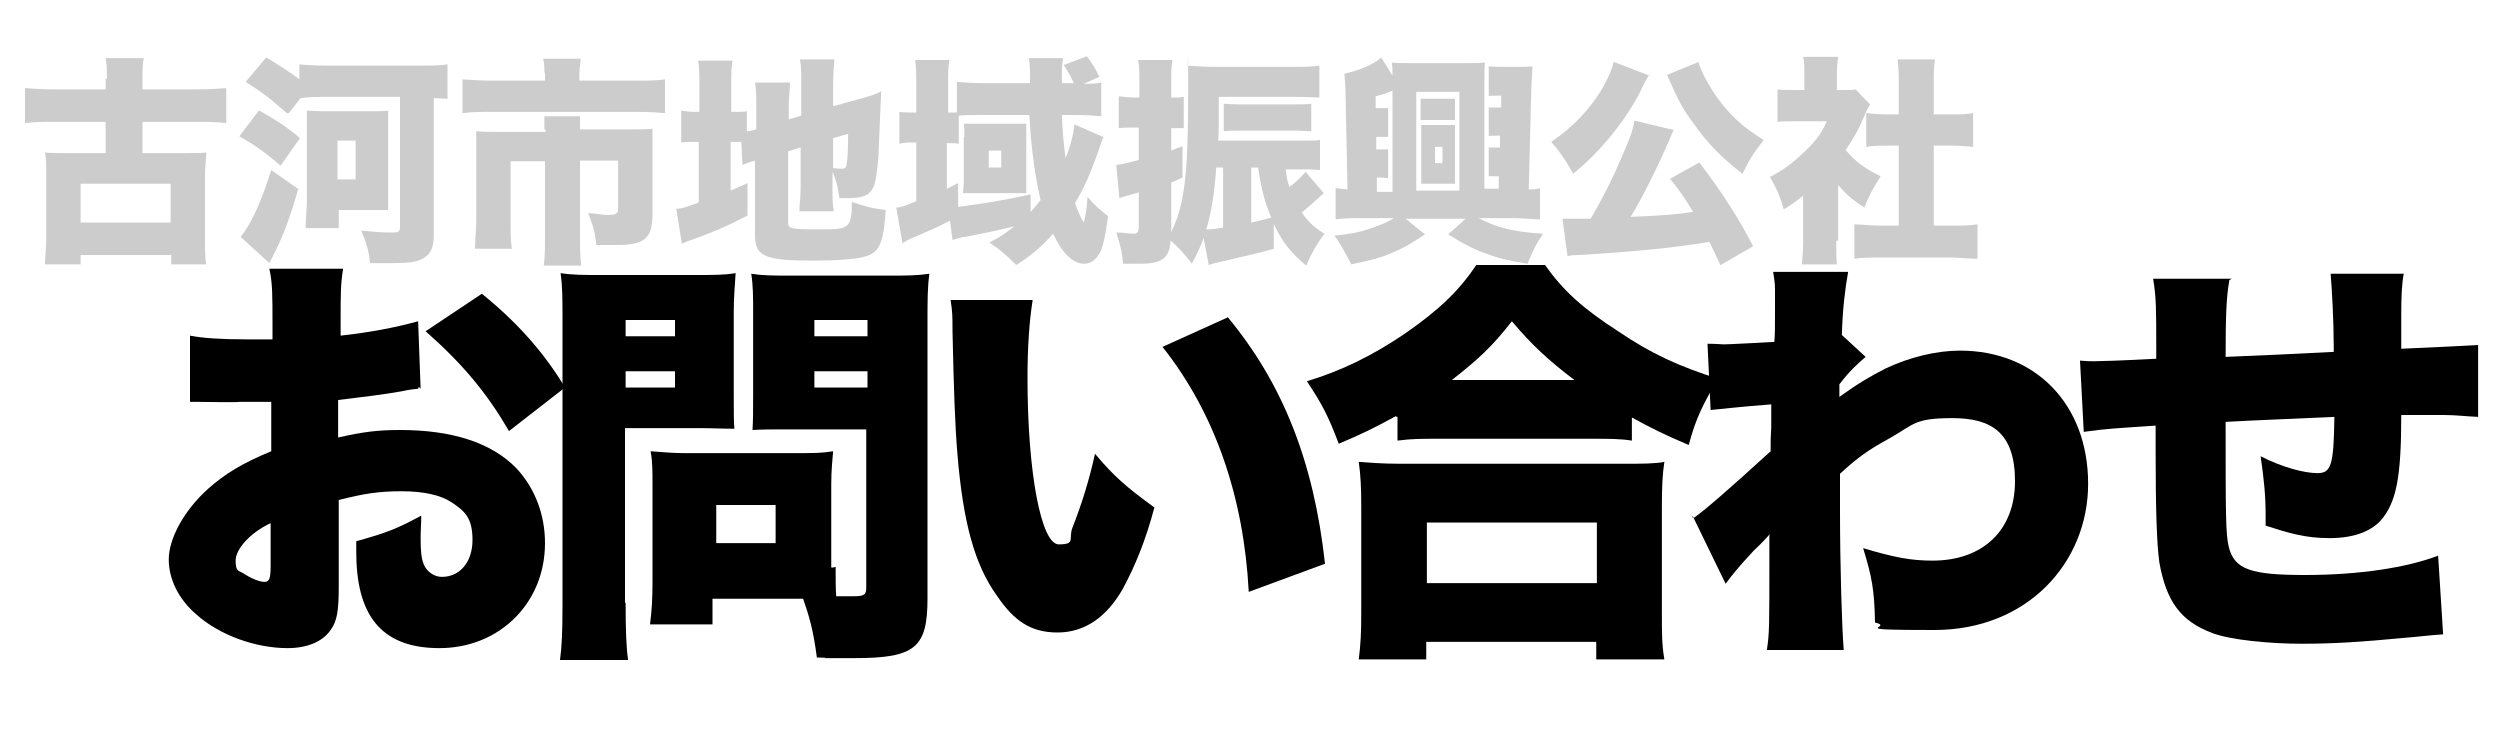
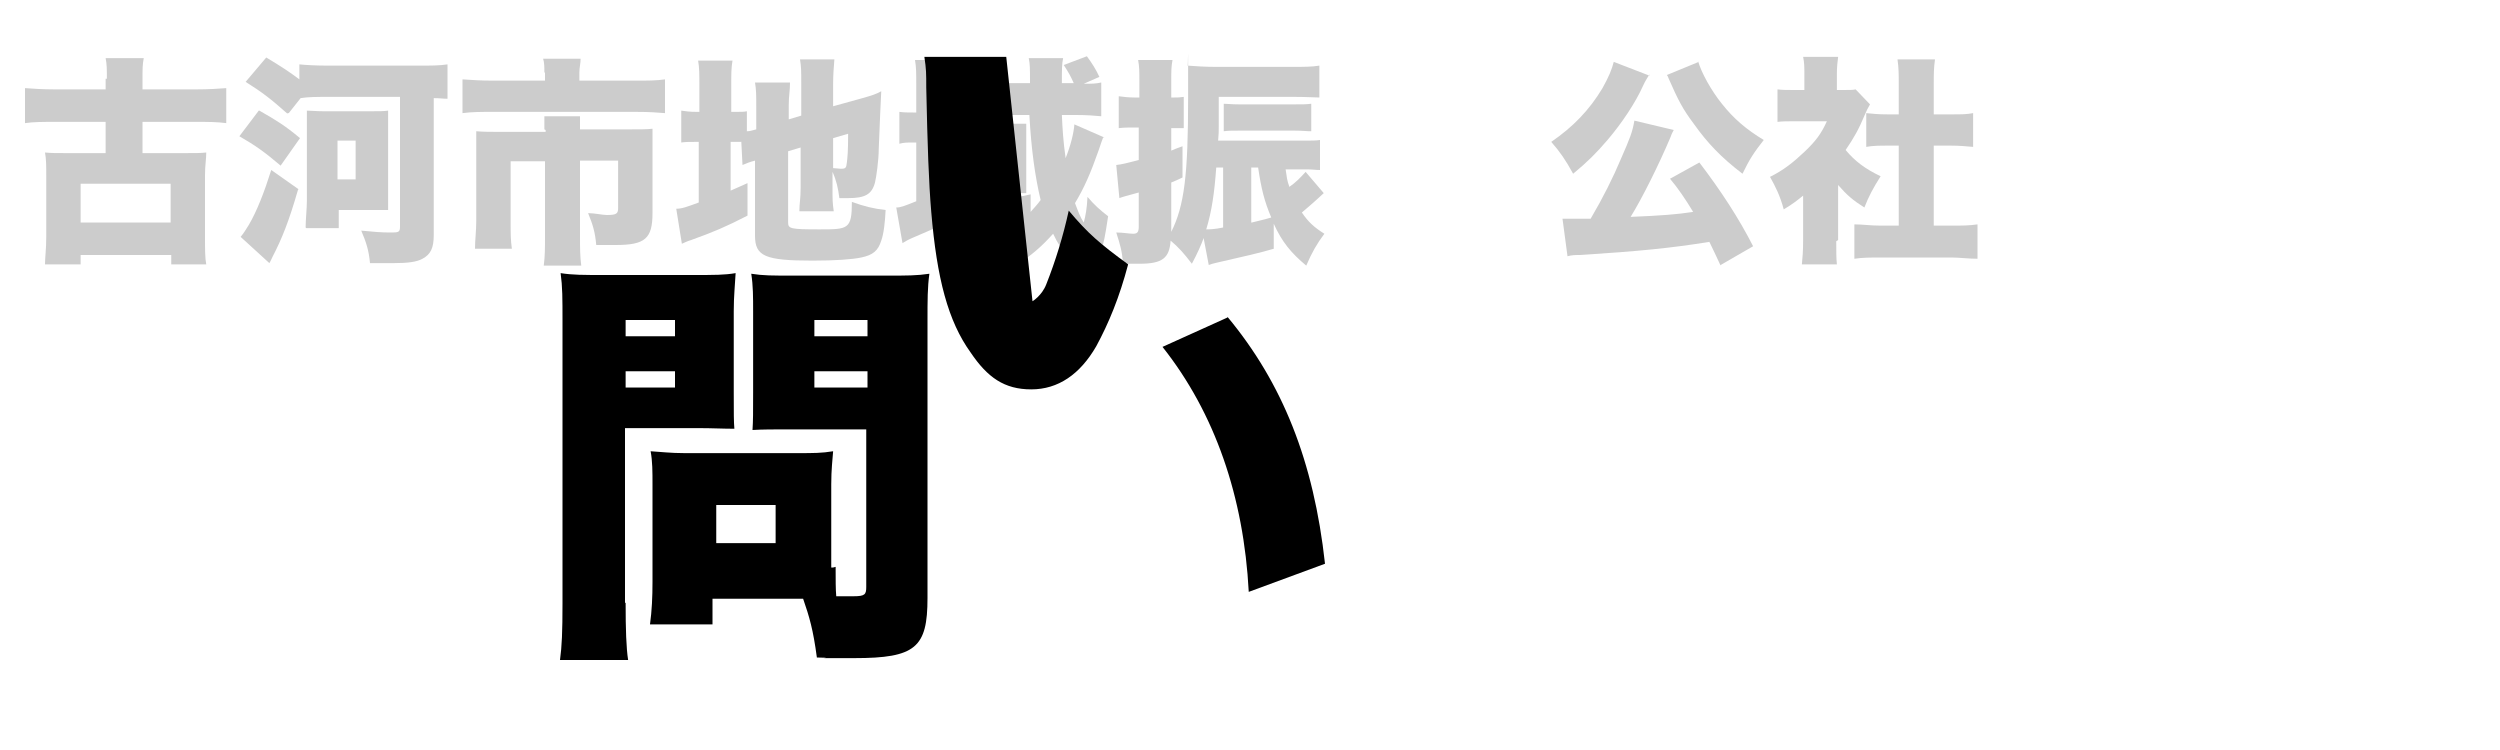
<svg xmlns="http://www.w3.org/2000/svg" id="_レイヤー_1" version="1.1" viewBox="0 0 400 120">
  <defs>
    <style>
      .st0 {
        opacity: .2;
      }
    </style>
  </defs>
  <g id="_レイヤー_8">
    <g>
-       <path d="M66.9,62.2c-1,.1-1.2.1-2.6.4-2.7.5-6.9,1-10.2,1.4v6c4-.9,6.3-1.2,9.9-1.2,8.3,0,14.6,2,18.6,6.1,2.9,3.1,4.6,7.3,4.6,12,0,9.6-7.3,16.8-16.9,16.8s-13.3-5.6-13.3-15.4v-1.7c5-1.4,6.5-2,10.4-4.1,0,1.4-.1,2.2-.1,3.6,0,2,.1,3.2.5,4.2.5,1.2,1.7,2,2.9,2,2.9,0,4.9-2.4,4.9-5.9s-1.2-4.6-3.3-6c-1.8-1.2-4.5-1.8-8.1-1.8s-6.1.4-10,1.4v13.8c0,4.1-.3,5.6-1.3,7-1.3,1.9-3.8,2.9-6.9,2.9-5,0-10.8-2-14.6-5.4-2.8-2.4-4.4-5.6-4.4-8.8s2.3-7.7,6.3-11.3c2.7-2.4,5.5-4.1,10.1-6v-7.9h-5.1c0,.1-6.5,0-6.5,0h-1.4v-10.6c2,.4,4.9.6,9.2.6h4v-2.2c0-5.1,0-6.7-.5-9.1h11.8c-.4,2.4-.4,4-.4,8.5v2.2c4.6-.5,8.8-1.3,12.4-2.3l.4,10.8h0l-.3-.3ZM43.3,83.7c-3.2,1.5-5.6,4.1-5.6,6s.5,1.5,1.5,2.2c.9.6,2.3,1.2,3.1,1.2s1-.5,1-2.7v-6.5h0ZM81.4,68.9c-3.5-6-7.3-10.6-13.3-15.9l9-6c5.8,4.7,10,9.5,13.3,15l-9,7h0Z" />
      <path d="M100.1,96.5c0,4.2.1,7.2.4,9.1h-10.9c.3-2.2.4-4.5.4-9.1v-45c0-3.8,0-5.6-.3-7.8,1.9.3,3.6.3,6.9.3h14.2c3.7,0,5.1,0,6.9-.3-.1,2-.3,3.6-.3,6.1v12.9c0,3.6,0,4.7.1,5.9-1.8,0-3.6-.1-5.6-.1h-11.9v27.9h0ZM100.1,53.8h7.9v-2.6h-7.9v2.6ZM100.1,62h7.9v-2.6h-7.9v2.6ZM133.7,90.7c0,1.9,0,3.7.1,4.7h2.8c1.8,0,2-.3,2-1.5v-25.2h-12.6c-2,0-4.1,0-5.6.1.1-1.5.1-2.8.1-6v-12.9c0-2.4,0-4.2-.3-6.1,1.9.3,3.3.3,6.9.3h14.7c3.3,0,4.9,0,6.9-.3-.3,2.2-.3,4.1-.3,7.7v44.2c0,7.9-1.9,9.6-11.7,9.6s-1.4,0-6-.1c-.6-4.5-1.2-6.5-2.2-9.4h-14.5v4.1h-10c.3-2.2.4-4.4.4-6.8v-15.6c0-2,0-3.7-.3-5.3,1.7.1,3.2.3,5.4.3h18.3c2.3,0,3.7,0,5.5-.3-.1,1.4-.3,2.9-.3,5.3v13.3h.3ZM114.6,86.9h9.5v-6.1h-9.5v6.1ZM130.3,53.8h8.5v-2.6h-8.5v2.6ZM130.3,62h8.5v-2.6h-8.5v2.6Z" />
-       <path d="M165.2,48.2c-.5,3.1-.8,7.3-.8,12.3,0,15.2,2.2,26.6,5,26.6s1.5-.9,2.2-2.7c1.5-3.8,2.7-7.7,3.6-11.8,3.1,3.7,5,5.3,9.5,8.6-1.4,5.3-3.1,9.4-5.1,13.1-2.6,4.5-6.1,6.9-10.4,6.9s-7-1.9-9.7-5.9c-3.6-5-5.4-11.8-6.3-22.5-.4-4.7-.6-10.5-.8-19.9,0-2.3,0-2.9-.3-4.9h13.1ZM196.4,50.7c8.8,10.6,13.8,23.1,15.6,39.5l-12.2,4.5c-.8-15.2-5.4-28.6-13.8-39.2l10.4-4.7h0Z" />
-       <path d="M223.3,66.6c-3.5,1.9-5.3,2.8-9.1,4.4-1.7-4.5-2.7-6.4-5.1-10,5.6-1.7,10.5-4.1,15.8-7.7,5.3-3.7,8.5-6.7,11.3-10.9h11c2.9,4.1,6.1,7,11.7,10.6,5.3,3.6,9.7,5.6,16,7.6-2.4,4-3.6,6.4-4.7,10.6-4-1.7-6-2.7-9.1-4.4v3.7c-1.8-.3-3.7-.3-6.5-.3h-24.7c-2.3,0-4.2,0-6.3.3v-3.8h-.1ZM217.4,105.5c.3-2.3.4-4.2.4-7.6v-16.8c0-3.1-.1-5.1-.4-7.2,1.5.1,3.6.3,6.5.3h35.9c2.9,0,5,0,6.5-.3-.3,1.9-.4,4-.4,7.2v16.8c0,3.6,0,5.3.4,7.6h-10.9v-2.8h-27.2v2.8h-11,.1ZM228.3,93.3h27.2v-9.7h-27.2v9.7h0ZM251.9,60.8c-4.2-3.2-6.8-5.6-10-9.4-3.2,4.1-5.4,6.1-9.6,9.4h19.6Z" />
-       <path d="M271.1,82.8c1.7-1.2,5.4-4.4,12.2-10.6,0-1.7,0-2.4.1-3.8v-3.7c-5.3.4-8.5.8-9.7.9l-.5-10.6c1.4,0,2.3.1,2.6.1.8,0,6.4-.3,8.1-.4.1-1.5.1-2,.1-5.3v-2.7c0-.9,0-1.5-.3-3.2h12c-.5,2.8-.9,6.1-1,10.1l3.8,3.5c-1.4,1.2-2.7,2.4-4.2,4.4v2c3.2-2.3,5-3.3,7.3-4.5,4-1.9,8.3-2.9,12-2.9,12.2,0,20.5,8.7,20.5,21.3s-9.7,23.4-24.6,23.4-6.1-.4-9.5-1.2c-.1-5.3-.5-7.3-1.9-11.9,5,1.5,7.7,2,11.1,2,8.1,0,13.2-4.9,13.2-12.7s-3.8-10.1-10-10.1-6.1,1-10.2,3.3c-3.3,1.8-5.1,3.1-7.8,5.6v5.9c0,8.6.3,18.8.6,22.3h-12.3c.4-2.8.4-3.2.4-15s0-1.8.1-3.6c-.5.6-1.3,1.5-2.6,2.7-2.6,2.8-3.3,3.7-4.5,5.3l-5.3-10.9h0v.3Z" />
-       <path d="M356.7,44.8c-.5,2.8-.6,5.9-.6,12.3,7-.3,9.7-.4,17.3-.8v-.8c0-4.1-.3-9.4-.5-11.7h11.7c-.3,1.5-.4,3.6-.4,6.4v5.6c6.7-.3,10.8-.5,12.3-.6v11.5c-2.3-.1-3.5-.3-5.6-.3h-6.7c0,10.1-.8,14-3.3,16.9-1.7,1.8-4.4,2.8-8.2,2.8s-6.5-.8-10.2-2v-1.7c0-3.3-.3-5.9-.8-9.4,3.3,1.7,6.9,2.7,9.1,2.7s2.6-1.3,2.7-9c-6.3.3-12,.5-17.4.8,0,14.7,0,17.9.5,20,.9,3.6,3.5,4.5,12.2,4.5s16.4-1.2,21.3-3.1l.8,12.6c-1.9.1-4.1.4-6.7.6-6.3.6-10.8.9-15.9.9s-11.4-.6-14.3-1.7c-5.1-1.9-7.4-5.1-8.5-11.3-.4-2.7-.6-8.2-.6-17.8v-4.1c-6,.4-8.1.5-11.5,1l-.6-11.4c1.2.1,1.5.1,2.3.1s4.2-.1,9.9-.4v-2c0-5.9,0-7.8-.5-10.8h12.6Z" />
+       <path d="M165.2,48.2s1.5-.9,2.2-2.7c1.5-3.8,2.7-7.7,3.6-11.8,3.1,3.7,5,5.3,9.5,8.6-1.4,5.3-3.1,9.4-5.1,13.1-2.6,4.5-6.1,6.9-10.4,6.9s-7-1.9-9.7-5.9c-3.6-5-5.4-11.8-6.3-22.5-.4-4.7-.6-10.5-.8-19.9,0-2.3,0-2.9-.3-4.9h13.1ZM196.4,50.7c8.8,10.6,13.8,23.1,15.6,39.5l-12.2,4.5c-.8-15.2-5.4-28.6-13.8-39.2l10.4-4.7h0Z" />
    </g>
  </g>
  <g id="_古河市地域振興公社">
    <g class="st0">
      <path d="M17.1,12.6c0-1.5,0-2.3-.2-3.3h6.1c-.2,1-.2,1.8-.2,3.3v1.7h8.8c1.7,0,3.4-.1,4.6-.2v5.6c-1.5-.2-3-.2-4.6-.2h-8.8v5h6.6c1.9,0,2.7,0,3.6-.1,0,1.1-.2,2-.2,3.7v9.8c0,2,0,3.4.2,4.4h-5.6v-1.5h-14.5v1.5h-5.7c0-1.1.2-2.4.2-4.4v-9.8c0-1.6,0-2.6-.2-3.7,1,.1,1.9.1,3.6.1h6.1v-5h-8.3c-1.6,0-3.3,0-4.6.2v-5.6c1.2.1,3,.2,4.6.2h8.3v-1.7h.2ZM12.9,35.6h14.4v-6.2h-14.4v6.2Z" />
      <path d="M41.5,17.7c2.8,1.6,4.1,2.4,6.5,4.4l-3.1,4.4c-2.6-2.2-4-3.2-6.6-4.7l3.1-4.1h0ZM47.7,30.3c-1.5,5.2-2.6,7.9-4.1,10.8-.3.6-.3.7-.5,1l-4.6-4.2c.5-.6.8-1.1,1.3-1.9,1.3-2.2,2.5-5.3,3.6-8.8l4.4,3.1h-.1ZM46,18.2c-2.7-2.4-4-3.4-6.7-5.1l3.3-3.9c2.5,1.5,3.7,2.3,5.3,3.5v-2.4c1,.1,2.6.2,4.6.2h14.4c2.1,0,3.4,0,4.7-.2v5.5c-.8,0-1.2-.1-2.2-.1v21.9c0,2.1-.5,3.1-1.8,3.8-.9.5-2.3.7-4.6.7s-2.4,0-3.8,0c-.2-2.1-.6-3.3-1.4-5.2,2,.2,3.3.3,4.6.3s1.6,0,1.6-.9V15.5h-11.5c-1.7,0-3.2,0-4.4.2l-1.9,2.4h-.2ZM48.9,36.4c0-1.2.2-3.1.2-4.2v-11.7c0-1,0-1.9,0-2.8.7,0,1.5.1,2.6.1h7.9c1.1,0,1.8,0,2.5-.1,0,.8,0,1.6,0,2.9v9.9c0,1.3,0,2.1,0,3.1-.7,0-1.3,0-2.6,0h-5.3v2.9h-5.2ZM54,28.7h2.9v-6.2h-2.9v6.2Z" />
      <path d="M87.1,11.6c0-.8,0-1.6-.2-2.2h6c0,.7-.2,1.4-.2,2.2v1.3h8.9c2.1,0,3.4,0,4.8-.2v5.4c-1.4-.1-2.3-.2-4.7-.2h-23c-1.7,0-3.2,0-4.7.2v-5.4c1.6.1,2.8.2,4.9.2h8.3v-1.3h-.1ZM87.1,20.7v-2.1h5.7v2.1h8.1c1.6,0,2.6,0,3.5-.1,0,1,0,1.8,0,3.1v10.4c0,4.1-1.2,5.1-5.9,5.1s-1.7,0-3.1,0c-.2-2.1-.5-3.1-1.3-5.1,1,0,2.3.3,3,.3,1.5,0,1.8-.2,1.8-1.1v-7.6h-6.1v12c0,1.9,0,3.3.2,4.8h-6c.2-1.5.2-2.9.2-4.7v-12h-5.5v9.5c0,2.1,0,3.1.2,4.5h-5.9c0-1.4.2-2.8.2-4.4v-11.3c0-1.1,0-2.1,0-3.1,1.2.1,2.3.1,3.8.1h7.3v-.3Z" />
      <path d="M118.7,22.7h-1.8v7.8c1.1-.5,1.4-.6,2.7-1.2v5.2c-3.5,1.8-5.4,2.6-9,3.9-.7.2-1,.4-1.5.6l-.9-5.6c.9,0,1.7-.3,3.6-1v-9.7h-.3c-1.2,0-1.8,0-2.5.1v-5.1c.7.1,1.3.2,2.5.2h.4v-4c0-2.1,0-3-.2-4.2h5.5c-.2,1.2-.2,2-.2,4.2v4h.6c1.1,0,1.4,0,1.9-.1v3.2c.5,0,.7-.1,1.5-.3v-3.6c0-1.9,0-2.7-.2-3.9h5.6c0,1.4-.2,2.1-.2,3.6v2.3l2-.6v-5.2c0-1.9,0-2.6-.2-3.8h5.5c-.1,1.3-.2,2.5-.2,3.9v3.6l4.7-1.3c1.4-.4,2.1-.6,3-1.1-.1,2.1-.2,4-.4,9.2,0,1.8-.4,4.6-.6,5.4-.5,1.9-1.6,2.5-4.3,2.5s-.6,0-1.4,0c-.2-1.6-.5-2.9-1.1-4.2v2.7c0,1.6,0,2.3.2,3.6h-5.5c0-1.3.2-1.9.2-3.8v-6.4l-2,.6v11.4c0,1,.4,1.1,5,1.1s5.2,0,5.2-4.4c1.9.7,3.5,1.1,5.4,1.3-.1,2-.3,3.8-.7,4.9-.5,1.6-1.3,2.3-3.2,2.7-1.4.3-4.1.5-7.8.5-7.6,0-9.2-.7-9.2-4v-12c-.8.2-1.3.4-2,.7l-.2-3.9h0v.2ZM133.3,26.9c.4,0,.9.1,1.2.1.8,0,.9-.1,1-1s.2-1.7.2-4.6l-2.4.7v4.7h0Z" />
      <path d="M176.5,22c-.2.5-.4,1.1-.7,2-1.3,3.7-2.3,6-3.8,8.5.5,1.3.8,2.2,1.4,3.1.3-1.1.5-2.2.6-4.1,1.1,1.3,2,2.1,3.3,3.1-.5,3.3-.7,4.3-1.1,5.4-.6,1.4-1.6,2.2-2.7,2.2-1.8,0-3.5-1.6-5-4.8-1.9,2.1-3.5,3.5-5.9,5-1.5-1.5-2.5-2.4-4.3-3.6,1.8-.9,2.6-1.5,4-2.6-2.4.6-3.8.9-7.8,1.7-.7,0-1.7.4-2.1.5l-.4-3.1c-2.5,1.3-3.1,1.5-6.1,2.8-.7.3-1,.5-1.5.8l-1-5.7c.7,0,1.2-.2,3.2-1v-9.4h-.5c-.9,0-1.5,0-2.2.2v-5.1c.8.1,1.3.1,2.2.1h.5v-4.4c0-2,0-2.8-.2-4h5.5c-.2,1.2-.2,2-.2,4v4.4h1.4v-4.9c1,.1,2.5.2,4.3.2h7.4c0-2.4,0-3-.2-4h5.5c-.2.9-.2,1.8-.2,4h1.9c-.5-1.1-.7-1.5-1.6-2.9l3.7-1.4c.8,1.1,1.4,2,2,3.3l-2.5,1.1c1.3,0,1.9,0,2.8-.2v5.4c-1-.1-2.4-.2-4-.2h-2.3c.1,2.2.2,4.1.6,6.9.8-2,1.3-4,1.4-5.4l4.8,2.1h-.2ZM164.9,33.9c.7-.8,1.1-1.2,1.6-1.9-.9-3.8-1.5-8.1-1.8-13.6h-7.6c-1.3,0-2.6,0-3.7.1v4.5c-.6-.1-1-.1-1.9-.1v7.3c.7-.3.9-.5,1.8-.9v3.8c3.7-.5,6.6-.9,11.6-2v2.7h0ZM154.3,22c0-1.2,0-2-.1-2.2h10v11.1h-10.1c0-.6.1-1.2.1-2v-7h0ZM158.2,26.8h2v-2.7h-2v2.7Z" />
      <path d="M192.7,37.8c-.6,1.6-1.1,2.7-2,4.4-1.3-1.7-2.1-2.6-3.4-3.7-.2,2.8-1.3,3.7-5,3.7s-1.3,0-2.6,0c-.2-2.2-.5-3.1-1.1-5,1.1,0,2.1.2,2.7.2s.9-.2.9-1.1v-5.5c-1.9.5-2.9.8-3.1.9l-.5-5.3c.9-.1,1.7-.3,3.6-.8v-5.2h-.8c-.8,0-1.5,0-2.4.1v-5.1c.8.1,1.5.2,2.5.2h.8v-2.4c0-1.8,0-2.5-.2-3.6h5.5c-.2,1.1-.2,1.7-.2,3.6v2.4h.5c.6,0,.8,0,1.5-.1v5h-2v3.6c.5-.2.9-.4,1.8-.7v5c-.8.4-1.1.5-1.8.8v7.9c2.1-4.2,2.7-9.1,2.7-21.6s0-4-.1-5c1.3.1,2.9.2,4.5.2h12.3c1.8,0,3.1,0,4.3-.2v5.1c-.8,0-2-.1-4-.1h-12.1v4.6c0,.9,0,1.4-.1,2.4h13.6c1.4,0,2.1,0,2.7-.1v4.8c-.7,0-1.2-.1-2.1-.1h-3.4c.2,1.3.2,1.7.6,2.8,1-.7,1.7-1.4,2.6-2.4l2.9,3.4c-1.6,1.5-2.8,2.5-3.5,3.1,1,1.5,2,2.4,3.6,3.4-1.2,1.6-2,3-2.9,5.1-2.4-2-3.9-3.8-5.2-6.7v4c-2,.6-5,1.3-9,2.2-.8.2-.9.2-1.4.4l-.8-4.2h0v-.4ZM194.6,26.8c-.3,4.1-.7,6.9-1.6,9.9.4,0,1.3,0,2.7-.3v-9.6h-1.1,0ZM209.8,21c-.8,0-1.4-.1-2.6-.1h-9c-1.1,0-1.7,0-2.4.1v-4.4c.6,0,1.2.1,2.4.1h9c1.3,0,1.8,0,2.6-.1v4.4ZM200.3,35.6c.7-.2,1.8-.4,3.1-.8-1.1-2.6-1.6-4.6-2.1-8h-1.1v8.8h.1Z" />
-       <path d="M239.8,30.5v-2.3h-1.6v-4.6h1.8v-1.9h-.4c-.8,0-1,0-1.4.1v-4.6h2v-1.9h-.6c-.8,0-1,0-1.4.1v-4.8c.7.1,1.3.1,2.3.1h2.5c1,0,1.7,0,2.2-.1-.1,1.2-.1,2-.2,3.9l-.4,15.8c.8,0,1.2,0,1.8-.2v5c-1.2,0-2.6-.2-4.4-.2h-5.4c2.8,1.5,5.5,2.2,10.3,2.5-1.1,1.6-1.5,2.4-2.5,4.8-3-.5-4.4-.8-6.3-1.5-2.3-.8-3.8-1.6-6.4-3.2l2.8-2.5h-9.6l3.1,2.5c-2,1.3-2.9,1.9-4.5,2.6-2.3,1.1-4,1.5-7.3,2.2-.9-1.8-1.9-3.6-2.7-4.6,2.7-.3,4-.5,5.9-1.2,1.4-.5,2.6-.9,3.6-1.6h-4.9c-1.6,0-3.1,0-4.4.2v-5c.6.1,1.1.1,1.9.2l-.3-14.6c0-1.6-.1-2.6-.2-3.9,2.6-.6,4.7-1.5,5.9-2.6l1.8,2.9c0-.9,0-1.3-.1-2.1.7.1,1.7.1,3.1.1h8.7c1.4,0,2.3,0,3.1-.1-.1.8-.1,1.4-.1,2.7v17.5h2.4v.3ZM222.8,14.5c-1.2.5-1.8.7-2.7.9v1.9h2v4.6h-1.9v2h1.9v4.6c-.4,0-.7-.1-1.4-.1h-.4v2.3h2.5V14.5h0ZM233.5,30.5v-15.8h-6.9v15.8h6.9ZM232.9,19.2h-5.6v-3.4h5.5v3.4h.1ZM229,29.4h-1.6v-9.4h5.4v9.4h-1.6s-2.2,0-2.2,0ZM229.6,26.1h1.2v-2.6h-1.2v2.6Z" />
      <path d="M263.9,11.9c-.2.4-.6.9-1,1.8-1.2,2.7-3.4,6-5.7,8.7-1.8,2.1-3.2,3.5-5.5,5.4-1.2-2.2-2.1-3.5-3.5-5.1,3.5-2.4,6.1-5.1,8.2-8.6,1-1.8,1.5-3,1.8-4.2l5.7,2.2v-.2ZM275.3,42.5c-.9-1.9-1.1-2.4-1.8-3.8-6.2,1-11.3,1.5-20.7,2.1-.7,0-1.3,0-2,.2l-.8-6c.7,0,1.4,0,2.6,0h1.9c2-3.4,3.6-6.6,4.9-9.7,1.4-3.2,1.8-4.2,2.1-6l6.3,1.5c-.2.4-.3.5-.5,1.1-1.9,4.5-4.6,9.9-6.4,12.8,4.9-.2,7.5-.4,10-.8-1.2-2-2.5-3.9-3.7-5.3l4.7-2.6c3.5,4.6,6.3,8.9,8.6,13.4l-5.2,3h0ZM271.7,9.8c.5,1.8,2.1,4.7,3.8,6.8,1.9,2.4,3.9,4.1,6.7,5.8-1.5,1.9-2.3,3.1-3.4,5.4-3.4-2.6-5.6-4.9-7.8-8-1.8-2.4-2.5-3.8-4-7.2-.1-.3-.2-.5-.3-.6l5.1-2.1h-.1Z" />
      <path d="M293.8,38.6c0,1.8,0,2.6.1,3.7h-5.6c.1-1.1.2-2,.2-3.9v-7.1c-1,.8-1.6,1.3-3.1,2.2-.6-2.2-1.3-3.6-2.2-5.2,2.2-1.1,3.7-2.3,5.5-4s2.7-2.9,3.6-4.9h-4.9c-1.4,0-2.2,0-3,.1v-5.2c.8.1,1.4.1,2.7.1h1.6v-2.6c0-.9,0-1.8-.2-2.7h5.6c-.1.8-.2,1.6-.2,2.7v2.6h1c1.1,0,1.6,0,2-.1l2.3,2.4c-.4.7-.5.9-.8,1.6-1,2.4-1.8,3.8-3.1,5.7,1.5,1.8,3.1,3,5.6,4.2-1.2,1.9-1.9,3.2-2.6,5-1.9-1.2-2.8-2-4.2-3.6v8.8h0l-.3.2ZM309.3,36.1h2.8c1.9,0,2.9,0,4.3-.2v5.5c-1.5,0-2.9-.2-4.2-.2h-11.4c-1.3,0-2.8,0-4.1.2v-5.5c1.4,0,2.5.2,4.2.2h2.9v-12.8h-1.8c-1.2,0-2.3,0-3.4.2v-5.4c1,.1,1.9.2,3.4.2h1.8v-4.7c0-1.7,0-2.7-.2-4.1h6c-.2,1.4-.2,2.3-.2,4.1v4.7h2.8c1.7,0,2.4,0,3.5-.2v5.4c-1.2-.1-2.2-.2-3.5-.2h-2.8v12.8h0Z" />
    </g>
  </g>
</svg>